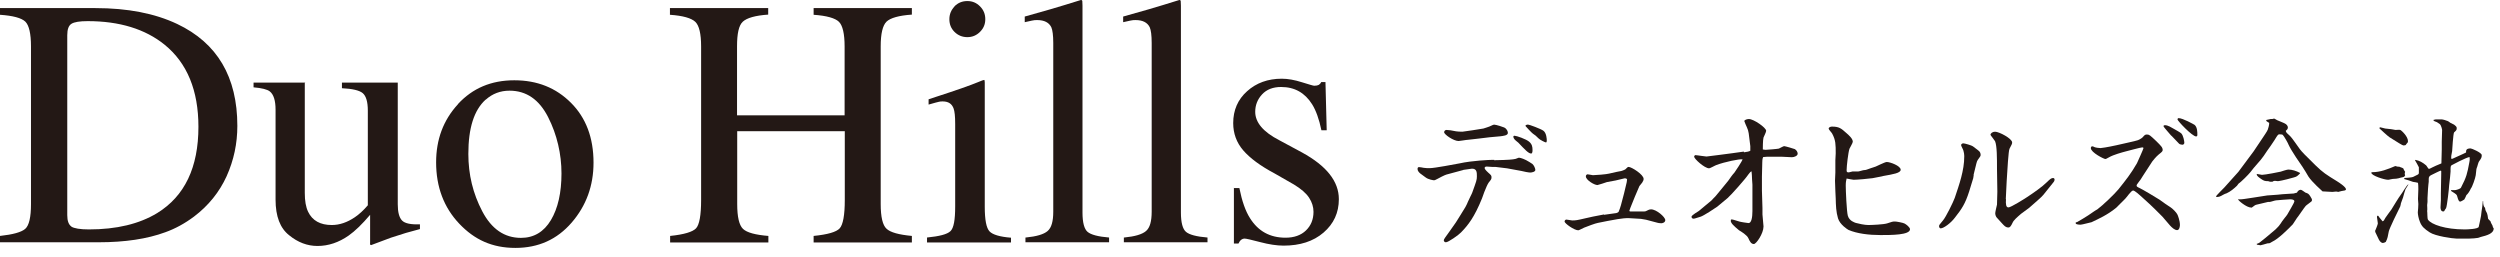
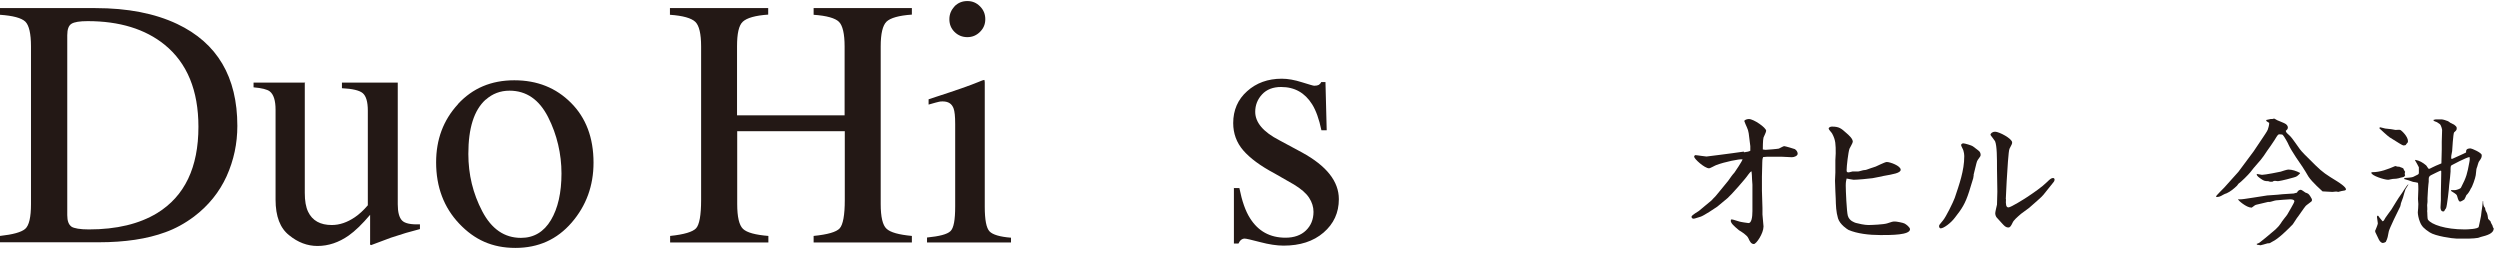
<svg xmlns="http://www.w3.org/2000/svg" width="263" height="27" viewBox="0 0 263 27" fill="none">
-   <path d="M157.165 16.855C157.48 16.855 158.869 16.818 159.165 16.763C159.406 16.726 159.462 16.726 159.758 16.596C159.777 16.596 159.795 16.596 159.832 16.596C159.962 16.596 160.425 16.744 160.888 17.041C160.925 17.078 161.166 17.207 161.203 17.244C161.351 17.355 161.518 17.707 161.518 17.874C161.518 18.096 161.092 18.152 160.981 18.152C160.814 18.152 160.24 18.041 160.054 17.985L158.536 17.707L157.313 17.559C157.313 17.559 157.017 17.559 156.961 17.559C156.868 17.559 156.479 17.522 156.405 17.522C156.294 17.522 156.183 17.559 156.183 17.67C156.183 17.763 156.276 17.893 156.554 18.152C156.868 18.43 156.906 18.467 156.906 18.652C156.906 18.837 156.868 18.893 156.609 19.208C156.498 19.356 156.294 19.819 156.146 20.208C156.109 20.301 155.942 20.801 155.905 20.875C155.109 22.838 154.461 23.672 153.701 24.45C153.46 24.709 152.367 25.487 152.108 25.487C151.96 25.487 151.886 25.376 151.886 25.265C151.886 25.172 152.108 24.876 152.497 24.338C153.164 23.412 153.219 23.32 153.59 22.709C154.183 21.782 154.238 21.671 154.442 21.19C154.498 21.023 154.85 20.375 154.887 20.245C155.313 19.059 155.368 18.93 155.368 18.559C155.368 18.133 155.368 17.744 154.849 17.744C154.794 17.744 154.109 17.856 154.053 17.856C154.016 17.856 153.96 17.856 153.905 17.893L152.33 18.319C152.108 18.374 151.978 18.411 151.219 18.819C150.978 18.948 150.923 18.967 150.867 18.967C150.812 18.967 150.256 18.893 149.959 18.652C149.867 18.578 149.478 18.3 149.404 18.244C149.274 18.133 149.126 17.967 149.126 17.782C149.126 17.67 149.163 17.578 149.274 17.578C149.367 17.578 149.682 17.633 149.756 17.652C149.922 17.689 150.219 17.689 150.423 17.689C150.923 17.689 153.127 17.263 153.534 17.189C154.868 16.892 156.739 16.818 156.943 16.818H157.202L157.165 16.855ZM156.646 14.447C156.294 14.484 154.738 14.688 154.423 14.707C154.257 14.707 153.59 14.836 153.442 14.836C152.923 14.836 151.923 14.151 151.923 13.91C151.923 13.781 152.034 13.669 152.164 13.669C152.201 13.669 152.516 13.707 152.59 13.707C153.034 13.799 153.294 13.855 153.849 13.855C153.886 13.855 155.942 13.558 156.053 13.521C156.146 13.484 156.609 13.354 156.665 13.318C157.072 13.132 157.109 13.114 157.202 13.114C157.387 13.114 158.184 13.373 158.239 13.41C158.536 13.558 158.628 13.836 158.628 13.984C158.628 14.262 158.109 14.299 157.85 14.336L156.628 14.447H156.646ZM159.332 14.281C159.536 14.281 160.554 14.633 160.869 14.91C161.166 15.17 161.221 15.429 161.221 15.781C161.221 15.892 161.221 16.151 161.073 16.151C160.795 16.151 160.406 15.725 159.721 15.003C159.665 14.947 159.406 14.762 159.369 14.707C159.276 14.614 159.202 14.466 159.202 14.41C159.202 14.373 159.202 14.281 159.313 14.281H159.332ZM160.703 13.095C160.869 13.095 162.092 13.558 162.351 13.743C162.703 13.984 162.722 14.67 162.722 14.762C162.722 14.818 162.722 14.985 162.629 14.985C162.555 14.985 161.981 14.707 161.833 14.54C161.573 14.281 161.536 14.244 161.258 14.058C161.184 14.021 160.517 13.318 160.499 13.28C160.48 13.243 160.499 13.188 160.499 13.169C160.592 13.132 160.629 13.114 160.703 13.114V13.095Z" fill="#231815" />
-   <path d="M168.741 22.598L169.926 22.431C170.037 22.431 170.223 22.357 170.278 22.283C170.315 22.209 170.501 21.709 170.519 21.598L170.852 20.338L171.13 19.171C171.13 19.171 171.167 18.967 171.167 18.893C171.167 18.782 170.982 18.745 170.89 18.764L169.963 18.986C169.815 19.023 169.148 19.134 169.056 19.152C168.963 19.19 168.111 19.467 168.056 19.467C167.704 19.467 166.833 18.93 166.833 18.56C166.833 18.356 167 18.337 167.018 18.337C167.111 18.337 167.5 18.43 167.574 18.43C167.852 18.43 169.019 18.337 169.278 18.263L170 18.097C170.112 18.06 170.593 18.004 170.686 17.948C170.723 17.948 170.945 17.837 170.982 17.819C171.204 17.597 171.241 17.56 171.334 17.56C171.63 17.56 172.908 18.356 172.908 18.819C172.908 18.93 172.871 19.041 172.76 19.208C172.723 19.264 172.501 19.523 172.464 19.578L171.982 20.708L171.63 21.579C171.63 21.579 171.408 22.116 171.408 22.172C171.408 22.209 171.445 22.246 171.501 22.246H172.946C173.112 22.246 173.168 22.209 173.39 22.098C173.464 22.061 173.557 22.023 173.686 22.023C174.261 22.023 175.187 22.838 175.187 23.153C175.187 23.413 174.89 23.487 174.761 23.487C174.594 23.487 174.409 23.45 174.353 23.431L173.168 23.116L172.631 23.024L171.39 22.95C170.704 22.913 169.556 23.172 169.111 23.246L168.093 23.45C167.852 23.487 166.963 23.82 166.648 23.95C166.555 23.987 166.111 24.228 166.037 24.228C165.611 24.228 164.592 23.505 164.592 23.302C164.592 23.209 164.684 23.098 164.777 23.098C164.87 23.098 165.296 23.191 165.388 23.191C165.555 23.191 165.703 23.191 165.907 23.153C166.185 23.116 167.352 22.82 167.592 22.783L168.741 22.561V22.598Z" fill="#231815" />
  <path d="M183.466 16.022C183.725 15.985 184.003 15.948 184.133 15.855C184.133 15.818 184.133 15.448 184.133 15.373C183.966 13.984 183.966 13.818 183.781 13.41C183.744 13.318 183.503 12.799 183.503 12.743C183.503 12.595 183.837 12.521 183.985 12.521C184.485 12.521 185.8 13.429 185.8 13.762C185.8 13.892 185.559 14.373 185.522 14.466C185.448 14.707 185.448 15.651 185.448 15.725C185.504 15.725 185.67 15.762 185.726 15.762C185.855 15.762 187.004 15.67 187.134 15.633C187.226 15.596 187.615 15.373 187.689 15.373C187.8 15.373 188.745 15.651 188.819 15.688C189.023 15.818 189.115 16.022 189.115 16.17C189.115 16.392 188.764 16.54 188.504 16.54C188.338 16.54 187.523 16.485 187.374 16.485H185.93L185.485 16.522C185.392 16.689 185.392 17.003 185.392 17.078C185.392 17.3 185.355 18.356 185.355 18.578C185.355 19.059 185.355 19.726 185.355 20.06L185.411 21.893V22.56C185.411 22.764 185.522 23.616 185.522 23.82C185.522 24.561 184.763 25.672 184.503 25.672C184.207 25.672 184.059 25.357 183.929 25.061C183.781 24.727 183.17 24.357 182.947 24.227C182.91 24.19 182.244 23.672 182.132 23.412C182.058 23.283 182.077 23.227 182.095 23.098C182.225 23.06 182.299 23.098 182.966 23.301C183.04 23.338 183.855 23.468 183.948 23.468C184.244 23.468 184.355 22.894 184.355 22.208V19.726C184.355 19.726 184.355 19.467 184.355 19.43C184.355 19.337 184.318 18.967 184.318 18.893C184.318 18.596 184.281 18.207 184.263 18.022C184.151 18.078 184.096 18.115 183.911 18.374C183.651 18.782 182.095 20.541 181.743 20.838C181.447 21.078 180.947 21.505 180.651 21.745C180.502 21.857 179.187 22.727 178.891 22.801C178.335 22.968 178.28 23.005 178.15 23.005C178.076 23.005 177.946 22.949 177.946 22.801C177.946 22.634 178.687 22.227 178.724 22.19C178.928 22.005 179.873 21.245 180.058 21.078C180.095 21.041 180.391 20.708 180.465 20.652C180.484 20.615 181.614 19.282 181.818 19.004C182.021 18.708 182.299 18.319 182.466 18.152C182.54 18.059 183.281 16.948 183.318 16.763C182.984 16.707 181.41 17.041 180.577 17.355C180.447 17.392 179.91 17.707 179.799 17.707C179.317 17.707 178.224 16.707 178.224 16.485C178.224 16.448 178.224 16.411 178.317 16.318C178.52 16.318 179.354 16.466 179.521 16.466C179.669 16.466 182.058 16.133 182.262 16.114L183.448 15.948L183.466 16.022Z" fill="#231815" />
  <path d="M193.08 16.856C193.08 16.856 193.117 16.189 193.117 16.133C193.117 15.207 193.117 14.744 192.746 14.059C192.709 13.966 192.376 13.633 192.376 13.54C192.376 13.373 192.598 13.318 192.728 13.318C193.469 13.318 193.691 13.503 194.247 14.003C194.543 14.262 194.914 14.596 194.914 14.911C194.914 15.04 194.617 15.522 194.562 15.652C194.432 16.041 194.265 17.485 194.265 17.893C194.265 18.023 194.265 18.134 194.451 18.134C194.488 18.134 194.543 18.134 194.877 18.041C194.969 18.041 195.377 18.041 195.469 18.041C195.562 18.041 196.006 17.893 196.099 17.893C196.284 17.893 196.34 17.856 196.507 17.8C196.618 17.745 197.062 17.615 197.322 17.523C197.359 17.523 198.285 17.041 198.488 17.041C198.84 17.041 199.952 17.448 199.952 17.856C199.952 18.208 199.118 18.337 198.174 18.504C197.988 18.541 197.155 18.727 196.988 18.745C196.636 18.801 195.34 18.912 195.006 18.912C194.895 18.912 194.376 18.801 194.265 18.782C194.228 18.949 194.173 19.097 194.173 19.523C194.173 20.005 194.265 22.264 194.395 22.709C194.562 23.246 195.08 23.394 195.228 23.45C195.488 23.524 196.155 23.672 196.544 23.672C196.896 23.672 198.155 23.616 198.507 23.505C199.044 23.32 199.118 23.302 199.359 23.302C199.507 23.302 200.23 23.431 200.378 23.524C200.544 23.616 200.933 23.913 200.933 24.117C200.933 24.728 198.97 24.728 197.822 24.728C196.618 24.728 195.377 24.58 194.469 24.191C194.358 24.135 193.561 23.635 193.358 22.968C193.154 22.283 193.135 21.616 193.117 20.875C193.117 20.745 193.08 20.208 193.08 20.097C193.08 19.93 193.043 19.171 193.043 19.004C193.043 18.875 193.08 18.282 193.08 18.152V16.874V16.856Z" fill="#231815" />
  <path d="M207.639 18.393L207.584 18.745L207.158 20.134C206.732 21.468 206.38 21.968 205.657 22.894C205.231 23.468 204.472 24.024 204.157 24.024C204.064 24.024 203.99 23.913 203.99 23.802C203.99 23.672 204.027 23.635 204.416 23.172C204.713 22.82 205.472 21.283 205.639 20.82C206.12 19.393 206.639 17.93 206.639 16.467C206.639 16.374 206.639 15.93 206.435 15.578C206.398 15.504 206.306 15.318 206.306 15.263C206.306 15.17 206.435 15.078 206.528 15.078C206.695 15.078 207.435 15.3 207.547 15.392C207.658 15.485 208.158 15.837 208.232 15.93C208.325 16.041 208.362 16.17 208.362 16.3C208.362 16.411 208.325 16.467 208.065 16.819C208.028 16.856 207.936 17.059 207.917 17.189L207.621 18.393H207.639ZM211.029 20.949C210.992 21.486 211.029 21.82 211.288 21.82C211.548 21.82 213.011 20.894 213.233 20.745C213.881 20.319 214.826 19.671 215.345 19.152C215.697 18.8 215.826 18.727 215.993 18.727C216.086 18.727 216.141 18.819 216.141 18.875C216.141 18.93 216.141 19.041 216.011 19.189L214.956 20.505C214.789 20.727 213.955 21.431 213.455 21.875C213.326 21.968 212.733 22.394 212.622 22.487C212.196 22.857 211.825 23.172 211.714 23.45C211.566 23.765 211.455 23.931 211.288 23.931C210.992 23.931 210.862 23.765 210.603 23.487C210.51 23.394 210.121 22.968 210.047 22.875C209.955 22.764 209.899 22.579 209.899 22.431C209.899 22.283 210.066 21.616 210.084 21.523L210.121 20.171C210.121 19.782 210.084 18.115 210.084 17.782C210.084 16.615 210.084 15.337 209.88 14.855C209.825 14.744 209.399 14.225 209.399 14.188C209.399 14.022 209.621 13.855 209.88 13.855C210.306 13.855 211.677 14.577 211.677 14.985C211.677 15.133 211.64 15.189 211.399 15.652C211.288 15.874 211.177 17.837 211.103 19.041L211.01 20.949H211.029Z" fill="#231815" />
-   <path d="M218.456 23.394C218.456 23.394 219.549 22.783 220.253 22.264C220.308 22.227 220.586 22.042 220.642 22.023C221.179 21.634 222.494 20.375 222.864 19.912C223.679 18.893 224.179 18.263 224.809 17.171C224.846 17.078 225.495 15.67 225.495 15.578C225.495 15.522 225.402 15.504 225.365 15.504C225.198 15.504 223.79 15.893 223.624 15.93C223.272 16.022 222.327 16.281 221.883 16.541C221.586 16.707 221.549 16.726 221.475 16.726C221.327 16.726 219.956 16.041 219.956 15.578C219.956 15.522 219.956 15.485 220.049 15.392C220.16 15.392 220.197 15.392 220.364 15.485C220.512 15.54 220.845 15.578 220.975 15.578C221.049 15.578 221.623 15.504 222.642 15.281C222.994 15.189 224.698 14.837 224.92 14.744C225.013 14.707 225.291 14.559 225.383 14.466C225.55 14.281 225.587 14.244 225.661 14.188C225.772 14.151 225.809 14.151 225.865 14.151C226.106 14.151 226.18 14.225 226.847 14.855C227.328 15.337 227.514 15.504 227.514 15.781C227.514 15.911 227.439 15.985 227.106 16.244C226.81 16.485 226.458 16.93 226.421 16.985L225.42 18.523C225.198 18.875 225.124 19.004 225.031 19.097C224.791 19.393 224.772 19.467 224.772 19.523C224.772 19.616 224.809 19.653 225.124 19.801C225.272 19.856 226.847 20.782 227.18 21.005C227.588 21.301 227.977 21.579 228.384 21.838C228.551 21.949 228.958 22.338 229.069 22.579C229.106 22.653 229.329 23.209 229.329 23.672C229.329 23.765 229.292 24.209 229.032 24.209C228.773 24.209 228.477 23.931 228.291 23.728L227.495 22.801L226.68 21.986C226.476 21.764 225.809 21.171 225.365 20.764C225.143 20.56 224.587 20.042 224.402 20.042C224.198 20.042 223.698 20.801 223.568 20.912C223.401 21.06 222.772 21.727 222.624 21.857C221.697 22.616 220.734 23.042 220.03 23.376C219.993 23.376 219.03 23.635 218.9 23.635C218.808 23.635 218.363 23.635 218.363 23.487C218.363 23.45 218.363 23.394 218.4 23.357L218.456 23.394ZM228.421 14.281C228.329 14.17 227.606 13.355 227.606 13.299C227.606 13.262 227.606 13.207 227.643 13.188C227.81 13.151 227.995 13.133 228.662 13.54C228.792 13.614 229.403 13.948 229.477 14.04C229.681 14.262 229.792 14.837 229.792 15.022C229.792 15.189 229.644 15.226 229.588 15.226C229.532 15.226 229.292 15.189 229.236 15.114L228.44 14.281H228.421ZM229.199 12.429C229.625 12.429 230.774 13.077 230.866 13.133C231.162 13.373 231.162 13.911 231.162 14.17C231.162 14.225 231.162 14.355 231.033 14.355C230.625 14.355 229.069 12.707 229.069 12.558C229.069 12.521 229.106 12.429 229.181 12.429H229.199Z" fill="#231815" />
  <path d="M233.126 20.671C233.126 20.578 233.885 19.856 234.015 19.708C234.237 19.43 235.386 18.207 235.478 18.078C235.738 17.726 236.868 16.226 237.09 15.911C237.127 15.836 237.923 14.688 237.997 14.558C238.09 14.41 238.535 13.78 238.572 13.632C238.609 13.503 238.72 13.206 238.72 12.928C238.664 12.891 238.405 12.743 238.405 12.706C238.405 12.669 238.405 12.632 238.442 12.614C238.516 12.614 238.812 12.521 238.868 12.521C239.072 12.521 239.09 12.521 239.183 12.484C239.201 12.484 239.238 12.484 239.276 12.484C239.276 12.484 239.498 12.614 239.572 12.651C239.627 12.688 240.35 12.947 240.48 13.058C240.665 13.206 240.683 13.354 240.683 13.41C240.683 13.577 240.591 13.651 240.461 13.762C240.498 13.947 240.591 14.021 240.924 14.318C241.128 14.503 241.795 15.503 241.943 15.688C242.221 16.04 242.35 16.17 243.573 17.374C244.388 18.17 244.703 18.356 245.87 19.078C246.166 19.263 246.796 19.689 246.796 19.912C246.796 20.004 246.703 20.023 246.648 20.041C246.555 20.041 246.073 20.152 245.981 20.189C245.851 20.152 245.796 20.152 245.74 20.152C245.647 20.152 245.407 20.189 245.37 20.189C245.221 20.189 244.48 20.134 244.332 20.134C244.295 20.097 243.221 19.152 242.85 18.578C242.758 18.411 242.332 17.707 242.239 17.578C242.091 17.374 241.035 15.855 240.757 15.225C240.739 15.133 240.276 14.299 240.146 14.188C240.091 14.132 239.831 14.132 239.776 14.132C239.664 14.132 239.609 14.188 239.276 14.744C239.072 15.077 238.72 15.559 238.498 15.873C237.979 16.689 237.72 16.948 237.09 17.67C237.034 17.744 236.868 17.967 236.738 18.115C236.516 18.393 235.793 19.115 235.478 19.337C235.441 19.374 235.367 19.504 235.33 19.541C234.997 19.856 234.645 20.152 234.237 20.337C234.2 20.337 233.922 20.449 233.885 20.486C233.515 20.708 233.422 20.708 233.182 20.727L233.145 20.689L233.126 20.671ZM235.46 20.967H235.701C235.83 21.004 238.072 20.615 238.516 20.56C238.757 20.56 239.35 20.486 239.572 20.486C239.664 20.486 240.053 20.43 240.128 20.43L241.295 20.356L241.646 20.263C241.683 20.171 241.795 19.967 242.054 19.967C242.147 19.967 242.461 20.226 242.536 20.263C242.813 20.356 242.869 20.375 243.054 20.671C243.202 20.893 243.221 20.967 243.221 21.06C243.221 21.097 243.184 21.171 243.165 21.19C243.073 21.282 242.628 21.578 242.554 21.671C242.387 21.856 241.776 22.782 241.628 22.949C241.554 23.079 241.332 23.412 241.202 23.598C240.683 24.135 239.683 25.135 239.035 25.431C238.979 25.468 238.868 25.524 238.812 25.561C238.757 25.598 238.627 25.598 238.553 25.598C238.349 25.654 237.868 25.802 237.812 25.802C237.775 25.802 237.516 25.746 237.46 25.746C237.423 25.746 237.405 25.691 237.405 25.654C237.442 25.654 237.664 25.561 237.701 25.524C237.849 25.431 238.868 24.579 238.924 24.524C239.702 23.912 239.85 23.635 240.091 23.264C240.165 23.134 240.572 22.671 240.628 22.56C240.739 22.338 241.369 21.338 241.369 21.171C241.369 20.967 240.961 20.967 240.924 20.967C240.757 20.967 239.59 21.06 239.442 21.078C239.331 21.078 238.868 21.245 238.757 21.245H238.59L237.423 21.523C237.257 21.56 237.219 21.578 236.886 21.838C236.849 21.838 236.849 21.838 236.831 21.838C236.33 21.838 235.441 21.078 235.441 20.967L235.478 20.93L235.46 20.967ZM237.423 18.3C237.423 18.3 237.923 18.393 237.96 18.393C238.275 18.393 239.887 18.078 239.924 18.059C240.016 18.022 240.609 17.837 240.72 17.837C241.146 17.837 241.572 17.985 241.961 18.189V18.244C241.665 18.541 241.628 18.578 241.295 18.671C240.202 18.985 239.683 19.059 239.627 19.059C239.59 19.059 239.368 19.022 239.313 19.022C239.276 19.022 239.164 19.059 239.146 19.059C239.109 19.096 239.09 19.115 239.053 19.115C238.979 19.115 238.868 19.115 238.794 19.115C238.701 19.078 238.627 19.059 238.59 19.059C238.294 19.059 238.146 19.022 237.886 18.837C237.646 18.671 237.405 18.504 237.405 18.337L237.442 18.3H237.423Z" fill="#231815" />
  <path d="M252.446 17.559C252.539 17.596 252.742 17.652 252.835 17.726C252.835 17.782 252.983 18.041 253.02 18.078C252.965 18.245 252.965 18.3 253.02 18.448C252.928 18.615 252.909 18.615 252.557 18.689C252.483 18.726 252.15 18.8 252.076 18.8C251.816 18.8 251.575 18.837 251.446 18.874C251.335 18.911 251.279 18.911 251.205 18.911C250.853 18.911 249.464 18.485 249.464 18.171C249.464 18.115 249.538 18.115 249.556 18.115C250.409 18.115 251.205 17.8 251.983 17.467C252.205 17.541 252.279 17.541 252.446 17.541V17.559ZM249.89 24.227C249.89 24.227 250.149 23.616 250.149 23.505C250.149 23.394 250.057 22.931 250.057 22.838C250.057 22.801 250.057 22.69 250.149 22.69C250.186 22.69 250.223 22.727 250.297 22.857C250.334 22.912 250.538 23.153 250.649 23.283C250.779 23.227 250.798 23.19 250.946 22.912C251.038 22.764 251.483 22.171 251.575 22.042C251.724 21.801 252.372 20.727 252.539 20.523C252.687 20.356 253.187 19.467 253.354 19.393V19.43C253.354 19.43 253.094 19.837 253.057 19.912C253.02 20.004 252.835 20.597 252.798 20.782C252.798 20.819 252.594 21.301 252.576 21.393C252.576 21.449 252.539 21.597 252.502 21.727C252.279 22.153 251.335 24.098 251.298 24.357C251.205 24.839 251.186 25.061 250.983 25.45C250.853 25.524 250.76 25.561 250.668 25.561C250.575 25.561 250.39 25.468 250.26 25.209L249.871 24.394V24.227H249.89ZM250.409 13.392C250.409 13.392 250.798 13.484 250.927 13.521C251.575 13.595 251.65 13.595 251.798 13.632C251.946 13.669 252.02 13.669 252.039 13.669C252.113 13.669 252.428 13.632 252.502 13.669C252.631 13.707 253.317 14.355 253.317 14.836C253.317 14.911 253.317 14.985 253.243 15.04C253.168 15.133 253.131 15.17 253.076 15.262C252.928 15.3 252.891 15.3 252.835 15.3C252.742 15.3 252.279 15.003 251.39 14.447C251.186 14.318 250.39 13.577 250.316 13.503C250.316 13.429 250.353 13.392 250.409 13.392ZM252.946 18.726C253.094 18.726 253.743 18.671 253.854 18.615C253.965 18.559 254.298 18.393 254.372 18.356C254.428 18.319 254.465 18.282 254.465 18.152C254.465 18.059 254.465 17.689 254.465 17.596C254.465 17.559 254.132 16.985 254.058 16.855L254.095 16.818C254.521 16.892 254.873 17.096 255.224 17.392C255.28 17.43 255.447 17.763 255.521 17.763C255.558 17.763 255.613 17.763 255.91 17.596C256.206 17.448 256.262 17.43 256.836 17.189C256.836 17.115 256.873 15.8 256.873 15.726V14.929C256.873 14.651 256.91 13.892 256.91 13.669C256.91 13.614 256.817 13.188 256.669 13.058C256.373 12.836 256.354 12.836 256.132 12.762C256.039 12.725 256.002 12.706 256.002 12.614C256.225 12.558 256.243 12.558 256.299 12.558C256.521 12.558 256.595 12.558 256.854 12.558C256.984 12.558 257.41 12.688 257.521 12.743C257.558 12.743 257.725 12.892 257.762 12.91C257.818 12.947 258.114 13.077 258.17 13.114C258.262 13.188 258.447 13.318 258.447 13.447C258.447 13.651 258.447 13.688 258.17 13.929C258.077 14.021 257.966 15.837 257.966 15.892C257.873 16.318 257.855 16.466 257.873 16.707H257.984C258.207 16.596 259.244 16.151 259.429 16.04C259.429 15.818 259.429 15.614 259.911 15.614C260.022 15.614 261.078 16.059 261.078 16.318C261.078 16.578 261.041 16.633 260.781 17.004C260.744 17.041 260.615 17.485 260.596 17.559C260.522 17.726 260.503 17.8 260.448 18.43C260.411 18.726 260.077 19.689 259.929 19.837C259.837 20.078 259.596 20.43 259.466 20.523C259.429 20.616 259.318 20.875 259.244 20.986C259.151 21.06 258.873 21.208 258.818 21.208C258.651 21.208 258.596 20.986 258.503 20.671C258.447 20.467 258.429 20.449 257.892 20.115C257.836 20.078 257.836 20.06 257.855 20.004H258.244C258.373 20.004 258.818 19.875 258.892 19.745C259.485 18.615 259.559 18.226 259.763 17.133C259.837 16.763 259.818 16.707 259.8 16.522C259.522 16.522 257.91 17.374 257.892 17.392C257.799 17.485 257.799 17.633 257.799 17.763V18.041C257.799 18.133 257.744 18.578 257.744 18.671C257.744 18.763 257.651 19.43 257.651 19.486C257.651 19.689 257.429 21.764 257.318 21.912C257.28 21.949 257.151 22.153 257.132 22.208C257.095 22.245 257.04 22.245 257.021 22.245C256.743 22.245 256.743 21.875 256.743 21.801C256.743 21.764 256.78 21.116 256.78 21.06C256.78 20.949 256.78 20.449 256.78 20.338L256.817 18.3V17.985C256.817 17.985 256.78 17.948 256.762 17.948C256.706 17.948 255.854 18.374 255.743 18.43C255.576 18.522 255.502 18.615 255.502 18.819C255.502 18.856 255.502 18.93 255.502 19.115C255.502 19.152 255.465 19.393 255.465 19.43C255.465 19.486 255.428 19.819 255.428 19.856C255.428 20.134 255.373 20.56 255.373 20.838C255.373 20.893 255.373 21.208 255.373 21.245C255.373 21.301 255.336 21.542 255.336 21.579C255.336 21.671 255.373 22.097 255.336 22.19C255.373 22.338 255.336 23.005 255.428 23.116C255.78 23.616 257.243 24.135 259.281 24.135C259.559 24.135 260.726 24.098 260.763 23.857C260.8 23.672 260.985 22.875 261.004 22.709C261.004 22.542 261.115 21.894 261.133 21.745C261.133 21.653 261.17 21.245 261.189 21.153H261.226C261.226 21.505 261.263 21.708 261.43 21.875C261.467 22.134 261.485 22.171 261.633 22.431C261.67 22.523 261.726 22.764 261.744 22.986C261.744 23.023 261.781 23.061 262.004 23.283C262.004 23.32 262.041 23.394 262.059 23.45C262.078 23.486 262.152 23.635 262.208 23.727C262.245 23.894 262.263 23.95 262.337 24.024C262.337 24.579 261.615 24.765 260.966 24.931C260.929 24.931 260.744 25.024 260.689 25.024C260.485 25.061 260.059 25.098 259.8 25.098H258.41C258.021 25.098 256.206 24.839 255.613 24.45C255.021 24.061 254.761 23.82 254.576 23.338C254.428 22.986 254.354 22.542 254.354 22.338C254.354 22.264 254.391 21.949 254.391 21.894C254.391 21.82 254.409 21.523 254.409 21.468C254.409 21.375 254.372 21.005 254.372 20.93C254.372 20.764 254.409 20.06 254.409 19.912C254.409 19.8 254.409 19.245 254.354 19.226C254.28 19.189 253.928 19.152 253.854 19.134C253.706 19.078 253.057 18.856 252.928 18.837V18.763L252.946 18.726Z" fill="#231815" />
  <path d="M0 24.82C1.352 24.672 2.241 24.431 2.649 24.08C3.056 23.728 3.26 22.857 3.26 21.468V4.89C3.26 3.538 3.056 2.667 2.667 2.278C2.26 1.889 1.371 1.649 0 1.556V0.852H10.039C13.429 0.852 16.282 1.408 18.634 2.519C22.857 4.52 24.969 8.094 24.969 13.244C24.969 15.096 24.598 16.856 23.839 18.541C23.079 20.208 21.931 21.635 20.412 22.783C19.449 23.505 18.43 24.061 17.393 24.431C15.485 25.135 13.151 25.487 10.373 25.487H0V24.802V24.82ZM7.502 23.839C7.798 24.024 8.409 24.135 9.354 24.135C12.262 24.135 14.652 23.561 16.541 22.413C19.43 20.634 20.875 17.615 20.875 13.336C20.875 9.521 19.69 6.631 17.319 4.705C15.281 3.056 12.577 2.223 9.224 2.223C8.391 2.223 7.817 2.315 7.52 2.501C7.224 2.686 7.076 3.075 7.076 3.705V22.635C7.076 23.246 7.224 23.635 7.52 23.839H7.502Z" fill="#231815" />
  <path d="M32.064 8.65V20.301C32.064 21.134 32.175 21.782 32.416 22.283C32.86 23.209 33.694 23.672 34.898 23.672C35.731 23.672 36.528 23.394 37.324 22.857C37.769 22.561 38.232 22.134 38.695 21.597V11.632C38.695 10.706 38.51 10.095 38.158 9.798C37.806 9.502 37.065 9.335 35.972 9.28V8.687H41.844V21.486C41.844 22.32 41.992 22.875 42.288 23.19C42.585 23.505 43.215 23.635 44.178 23.598V24.098C43.511 24.283 43.011 24.413 42.696 24.505C42.381 24.598 41.844 24.765 41.122 25.006C40.807 25.117 40.121 25.376 39.047 25.783C38.991 25.783 38.954 25.765 38.936 25.709C38.917 25.654 38.936 25.598 38.936 25.524V22.598C38.102 23.579 37.361 24.302 36.676 24.783C35.639 25.506 34.546 25.876 33.398 25.876C32.342 25.876 31.342 25.506 30.415 24.746C29.471 24.005 28.989 22.764 28.989 21.005V11.539C28.989 10.576 28.785 9.928 28.378 9.613C28.119 9.409 27.544 9.261 26.674 9.187V8.687H32.12L32.064 8.65Z" fill="#231815" />
  <path d="M48.177 10.947C49.714 9.28 51.678 8.446 54.104 8.446C56.53 8.446 58.494 9.243 60.068 10.817C61.643 12.392 62.439 14.485 62.439 17.115C62.439 19.523 61.68 21.634 60.142 23.413C58.605 25.191 56.642 26.08 54.215 26.08C51.789 26.08 49.918 25.228 48.306 23.524C46.695 21.82 45.88 19.671 45.88 17.078C45.88 14.67 46.639 12.632 48.177 10.965V10.947ZM51.085 10.484C49.862 11.595 49.27 13.485 49.27 16.189C49.27 18.356 49.751 20.356 50.733 22.227C51.715 24.098 53.067 25.024 54.808 25.024C56.16 25.024 57.216 24.394 57.957 23.153C58.698 21.912 59.068 20.264 59.068 18.245C59.068 16.226 58.605 14.17 57.66 12.318C56.716 10.465 55.364 9.539 53.604 9.539C52.641 9.539 51.807 9.854 51.103 10.484H51.085Z" fill="#231815" />
  <path d="M70.497 24.82C71.96 24.672 72.868 24.394 73.22 24.024C73.572 23.654 73.757 22.653 73.757 21.042V4.89C73.757 3.556 73.553 2.686 73.146 2.297C72.738 1.908 71.849 1.649 70.478 1.556V0.852H80.814V1.537C79.444 1.63 78.573 1.889 78.147 2.278C77.721 2.667 77.536 3.538 77.536 4.871V12.132H88.853V4.89C88.853 3.556 88.649 2.686 88.26 2.297C87.871 1.908 86.964 1.649 85.593 1.556V0.852H95.929V1.537C94.558 1.63 93.669 1.889 93.261 2.278C92.854 2.686 92.65 3.538 92.65 4.871V21.468C92.65 22.82 92.854 23.691 93.261 24.061C93.669 24.45 94.558 24.691 95.929 24.82V25.506H85.593V24.82C87.056 24.672 87.983 24.413 88.334 24.024C88.686 23.635 88.872 22.635 88.872 21.042V13.799H77.554V21.468C77.554 22.82 77.758 23.691 78.165 24.08C78.573 24.468 79.462 24.709 80.833 24.82V25.506H70.497V24.82Z" fill="#231815" />
  <path d="M97.522 24.987C98.818 24.858 99.633 24.654 99.985 24.32C100.337 23.987 100.485 23.135 100.485 21.709V13.04C100.485 12.244 100.43 11.707 100.318 11.41C100.133 10.91 99.763 10.669 99.17 10.669C99.04 10.669 98.911 10.669 98.781 10.706C98.651 10.725 98.281 10.836 97.688 11.003V10.447L98.466 10.188C100.596 9.502 102.06 8.984 102.912 8.632C103.245 8.484 103.467 8.41 103.56 8.41C103.578 8.502 103.597 8.576 103.597 8.687V21.746C103.597 23.135 103.764 23.987 104.097 24.339C104.43 24.691 105.19 24.913 106.357 25.006V25.506H97.522V25.006V24.987ZM100.411 0.667C100.781 0.297 101.226 0.111 101.763 0.111C102.3 0.111 102.726 0.297 103.097 0.667C103.467 1.037 103.653 1.482 103.653 2.019C103.653 2.556 103.467 2.982 103.097 3.353C102.726 3.723 102.282 3.908 101.763 3.908C101.245 3.908 100.781 3.723 100.411 3.353C100.041 2.982 99.874 2.538 99.874 2.019C99.874 1.501 100.059 1.056 100.411 0.686V0.667Z" fill="#231815" />
-   <path d="M107.914 24.987C109.044 24.876 109.803 24.654 110.211 24.302C110.618 23.95 110.803 23.283 110.803 22.264V4.52C110.803 3.723 110.729 3.167 110.6 2.871C110.359 2.371 109.859 2.112 109.118 2.112C108.951 2.112 108.766 2.112 108.562 2.167C108.358 2.204 108.118 2.26 107.803 2.334V1.741C109.433 1.297 111.415 0.722 113.711 0C113.804 0 113.841 0.037 113.86 0.111C113.86 0.185 113.878 0.333 113.878 0.593V22.357C113.878 23.413 114.063 24.098 114.415 24.394C114.767 24.691 115.527 24.895 116.675 24.987V25.487H107.877V24.987H107.914Z" fill="#231815" />
-   <path d="M118.267 24.987C119.397 24.876 120.157 24.654 120.564 24.302C120.972 23.95 121.157 23.283 121.157 22.264V4.52C121.157 3.723 121.083 3.167 120.953 2.871C120.712 2.371 120.212 2.112 119.471 2.112C119.305 2.112 119.119 2.112 118.916 2.167C118.712 2.204 118.471 2.26 118.156 2.334V1.741C119.786 1.297 121.768 0.722 124.065 0C124.158 0 124.195 0.037 124.213 0.111C124.213 0.185 124.232 0.333 124.232 0.593V22.357C124.232 23.413 124.417 24.098 124.769 24.394C125.121 24.691 125.88 24.895 127.029 24.987V25.487H118.23V24.987H118.267Z" fill="#231815" />
  <path d="M129.789 19.783H130.382C130.66 21.172 131.03 22.228 131.512 22.969C132.364 24.321 133.605 25.006 135.235 25.006C136.142 25.006 136.865 24.747 137.383 24.247C137.902 23.747 138.18 23.099 138.18 22.284C138.18 21.783 138.032 21.283 137.717 20.802C137.402 20.32 136.883 19.875 136.124 19.412L134.086 18.245C132.586 17.449 131.493 16.634 130.789 15.819C130.085 15.004 129.733 14.041 129.733 12.948C129.733 11.596 130.215 10.466 131.197 9.595C132.16 8.725 133.382 8.28 134.846 8.28C135.494 8.28 136.198 8.41 136.957 8.651C137.735 8.892 138.161 9.021 138.254 9.021C138.476 9.021 138.624 8.984 138.735 8.929C138.828 8.873 138.921 8.78 138.995 8.632H139.439L139.569 13.707H139.013C138.772 12.54 138.439 11.614 138.032 10.966C137.272 9.762 136.198 9.151 134.772 9.151C133.92 9.151 133.253 9.41 132.771 9.929C132.29 10.447 132.049 11.059 132.049 11.762C132.049 12.874 132.882 13.874 134.568 14.745L136.976 16.041C139.55 17.449 140.847 19.079 140.847 20.95C140.847 22.376 140.31 23.543 139.236 24.469C138.161 25.395 136.754 25.84 135.031 25.84C134.309 25.84 133.475 25.71 132.567 25.469C131.641 25.229 131.104 25.099 130.937 25.099C130.789 25.099 130.66 25.154 130.548 25.247C130.437 25.34 130.363 25.469 130.289 25.617H129.807V19.746L129.789 19.783Z" fill="#231815" />
</svg>